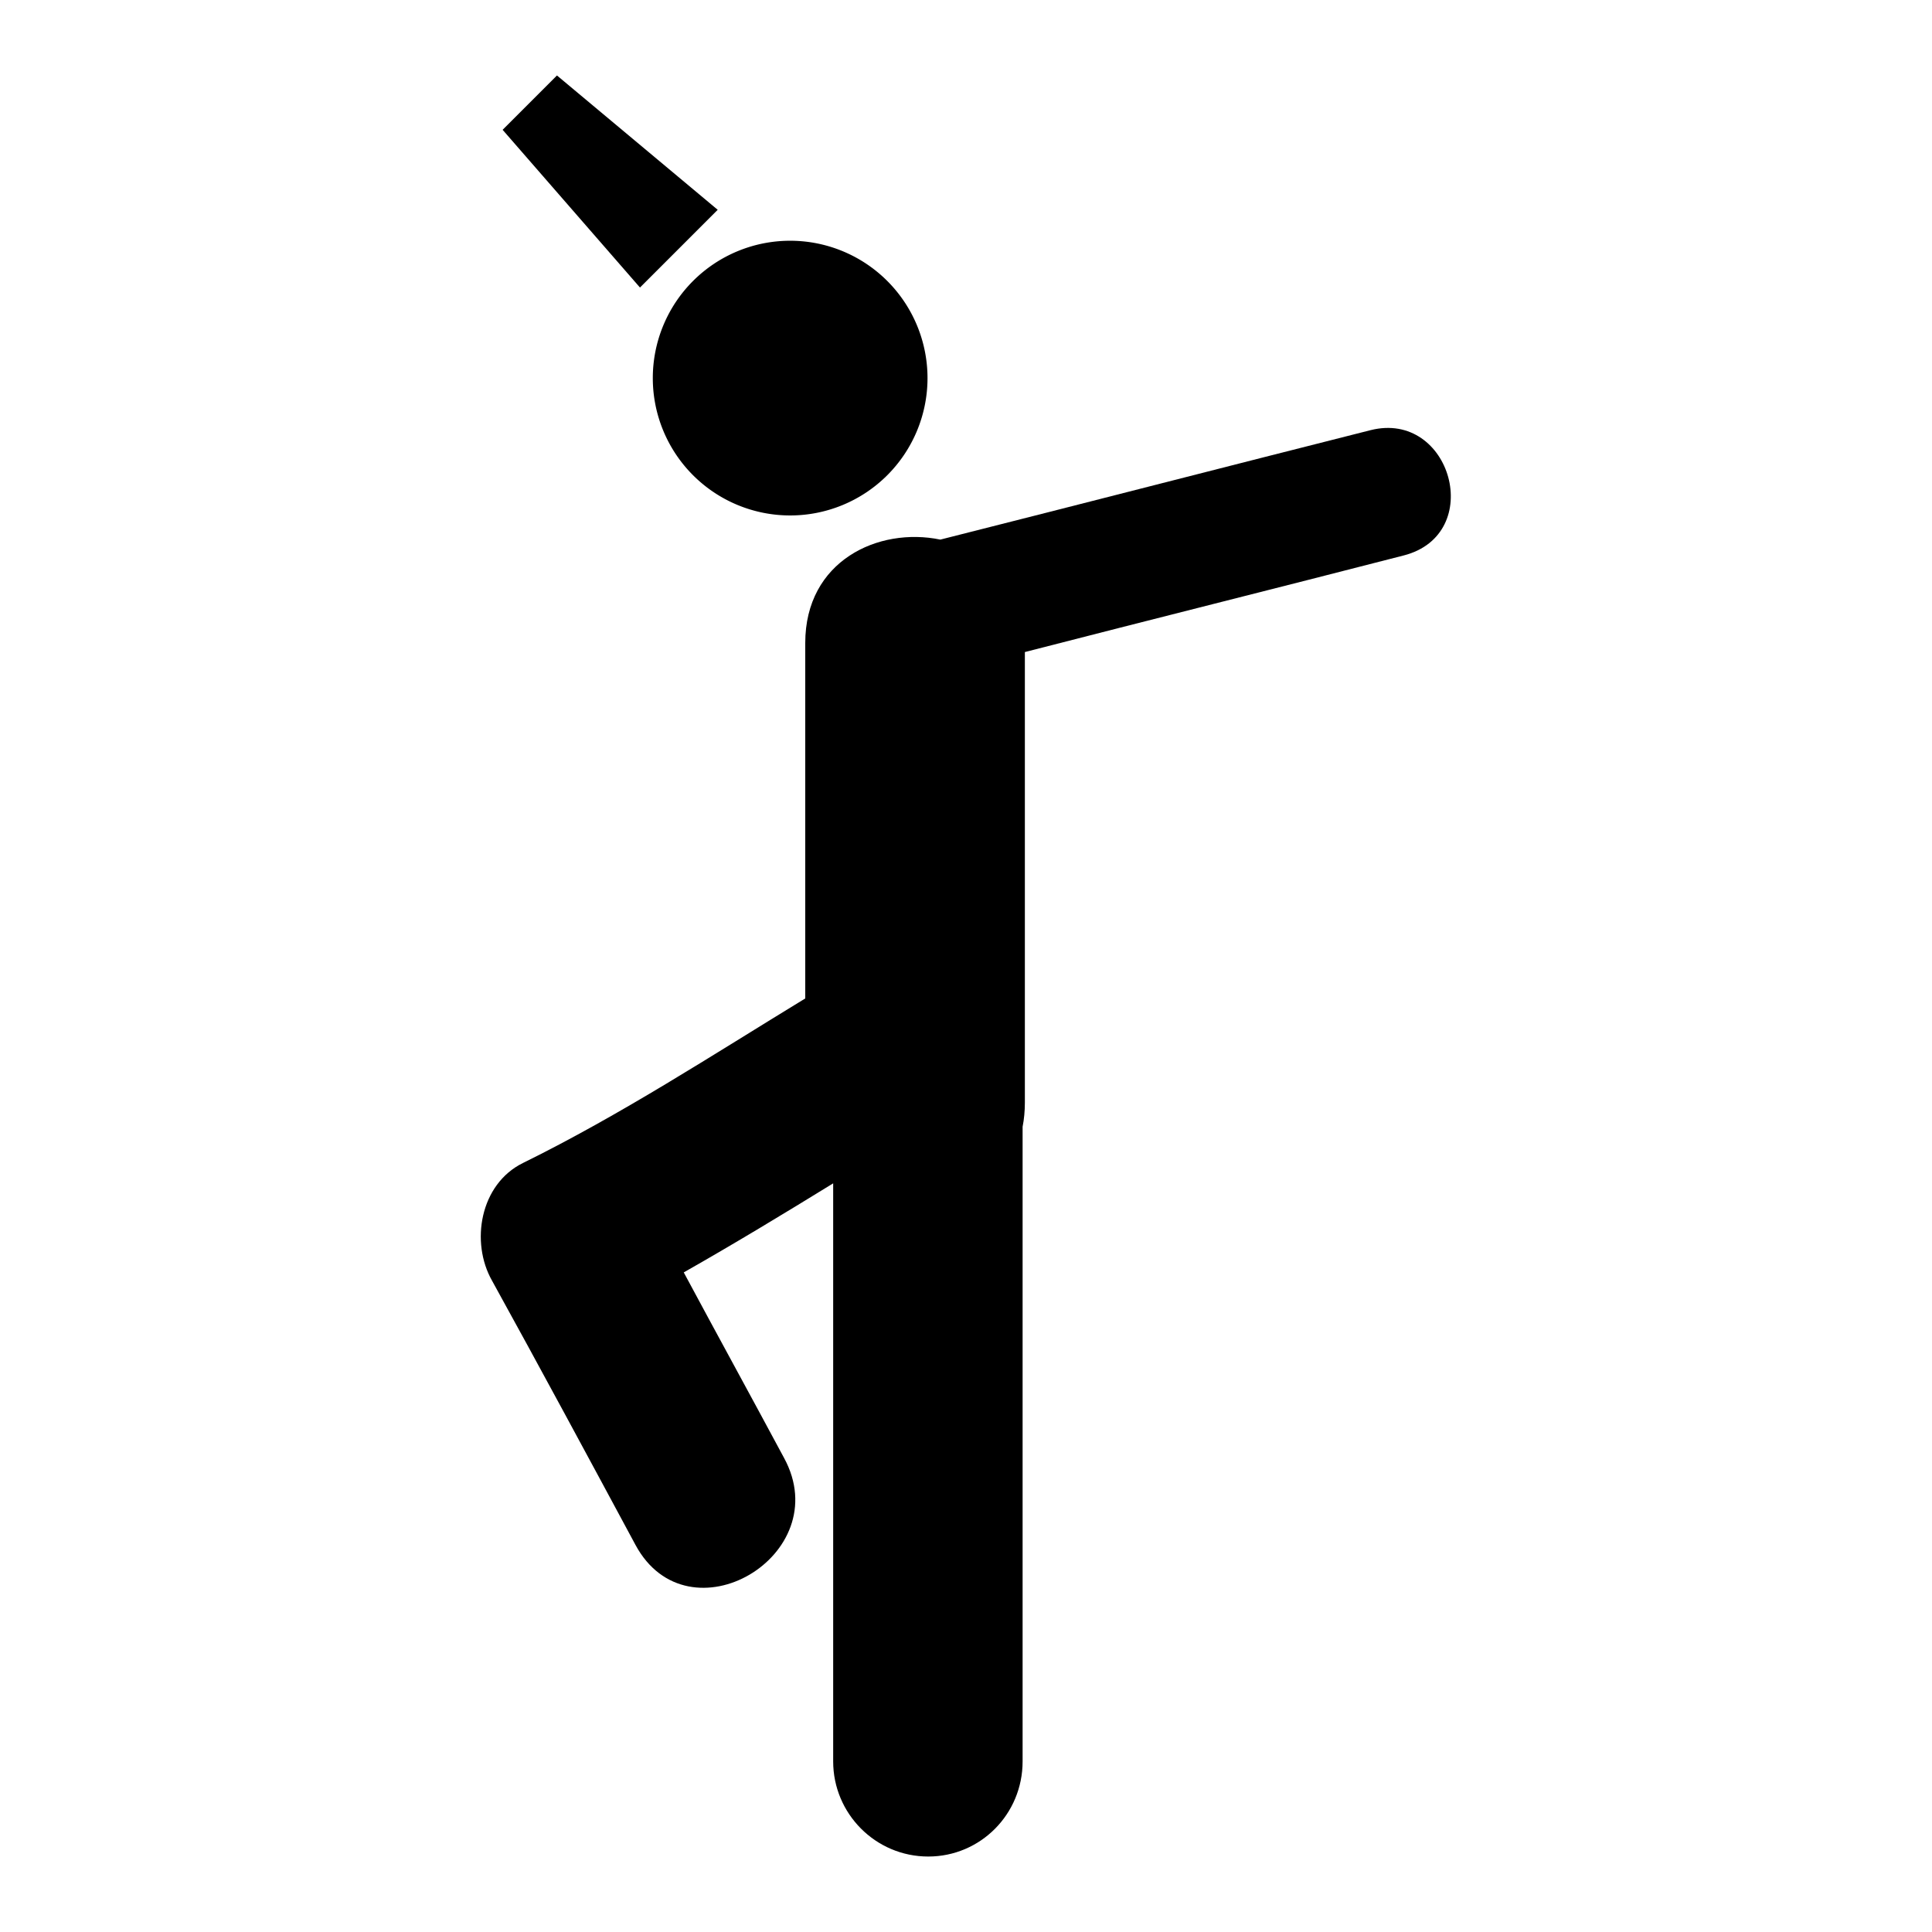
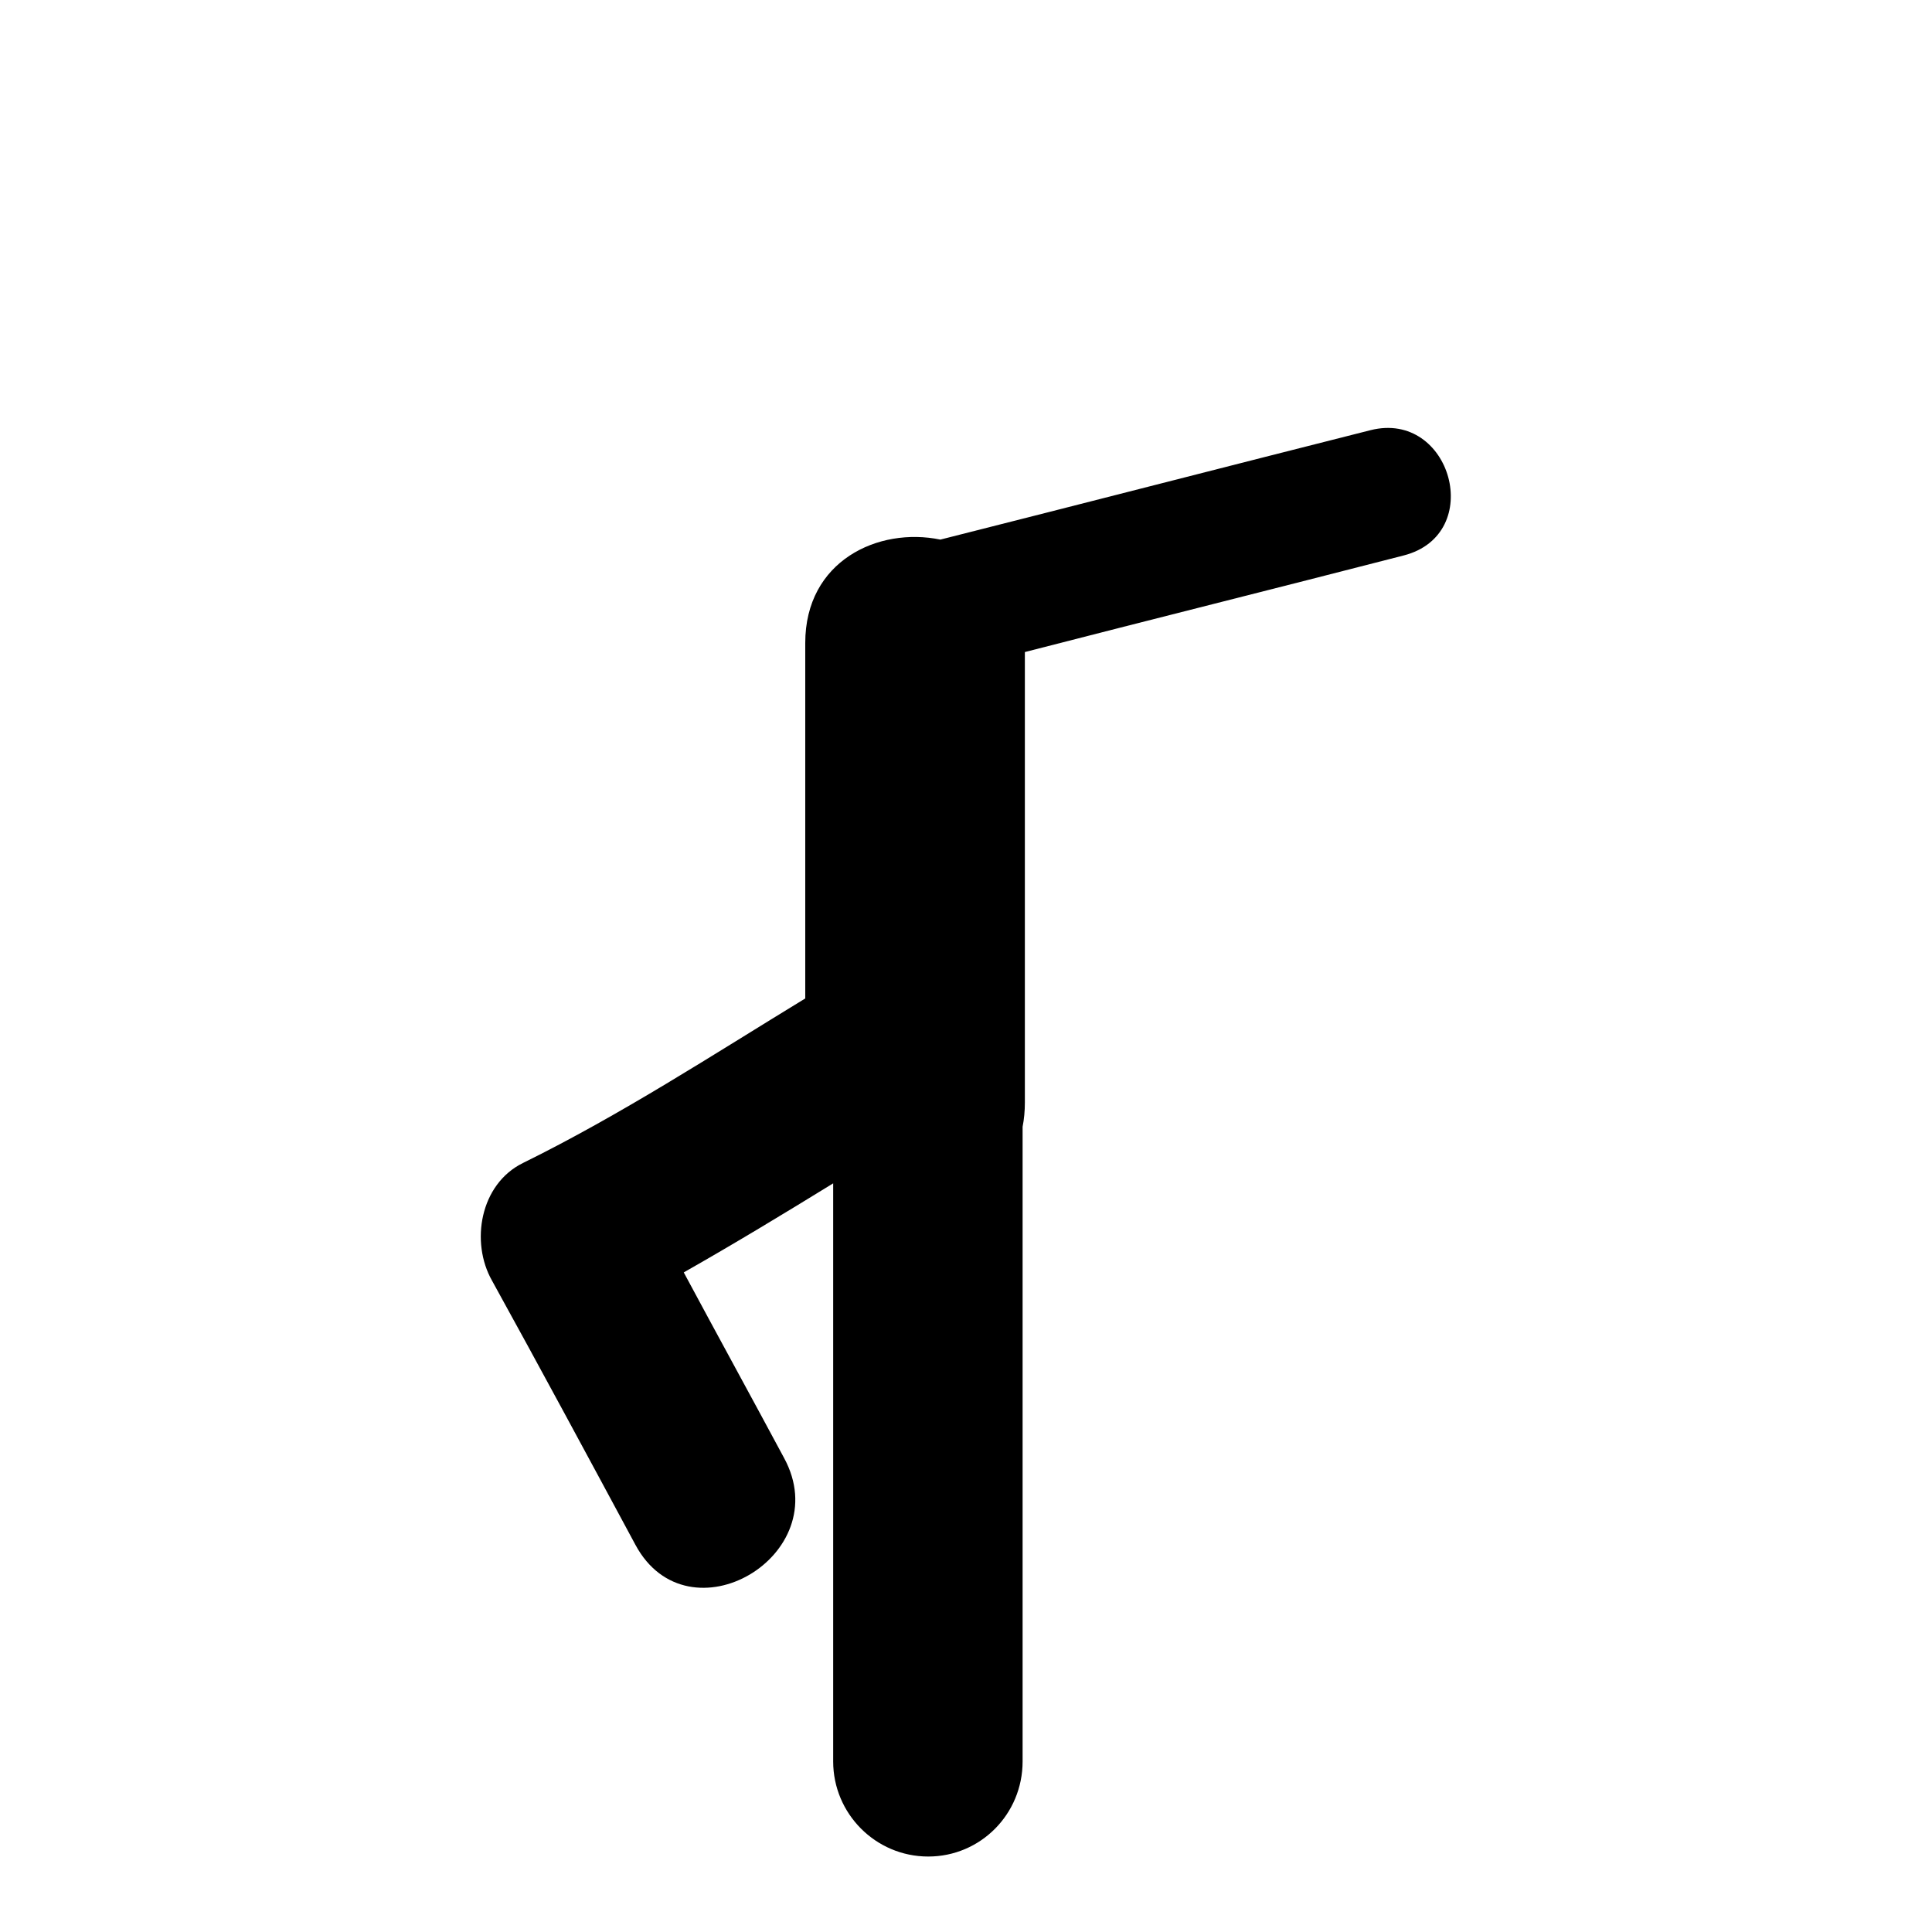
<svg xmlns="http://www.w3.org/2000/svg" version="1.1" x="0px" y="0px" viewBox="0 0 256 256" enable-background="new 0 0 256 256" xml:space="preserve">
  <g>
    <g>
      <g>
        <g>
          <path fill="#000000" d="M181.6,57c-19,4.8-38,9.7-57,14.5c-8.2-1.7-17.9,2.8-17.9,13.7c0,15.7,0,31.4,0,47.1c-12.3,7.5-24.4,15.4-37.4,21.8c-5.7,2.8-7,10.5-4.1,15.6c6.4,11.6,12.7,23.3,19,35c7,13,26.7,1.4,19.7-11.5c-4.4-8.2-8.9-16.4-13.3-24.6c6.7-3.8,13.3-7.8,19.8-11.8v76.6c0,6.9,5.6,12.6,12.6,12.6c6.9,0,12.5-5.6,12.5-12.6v-84.1c0.2-1,0.3-2.1,0.3-3.2c0-3.1,0-6.2,0-9.3c0-0.6,0-1.3,0-1.9c0-16.2,0-32.4,0-48.5c16.7-4.3,33.5-8.5,50.2-12.8C196.9,70.8,192.3,54.3,181.6,57z" />
-           <path fill="#000000" d="M86.5 50.1a18.2 18.2 0 1 0 36.4 0a18.2 18.2 0 1 0 -36.4 0z" />
-           <path fill="#000000" d="M95.1 27.8L73.8 10 66.6 17.2 84.8 38.1 z" />
        </g>
      </g>
      <g />
      <g />
      <g />
      <g />
      <g />
      <g />
      <g />
      <g />
      <g />
      <g />
      <g />
      <g />
      <g />
      <g />
      <g />
    </g>
  </g>
</svg>